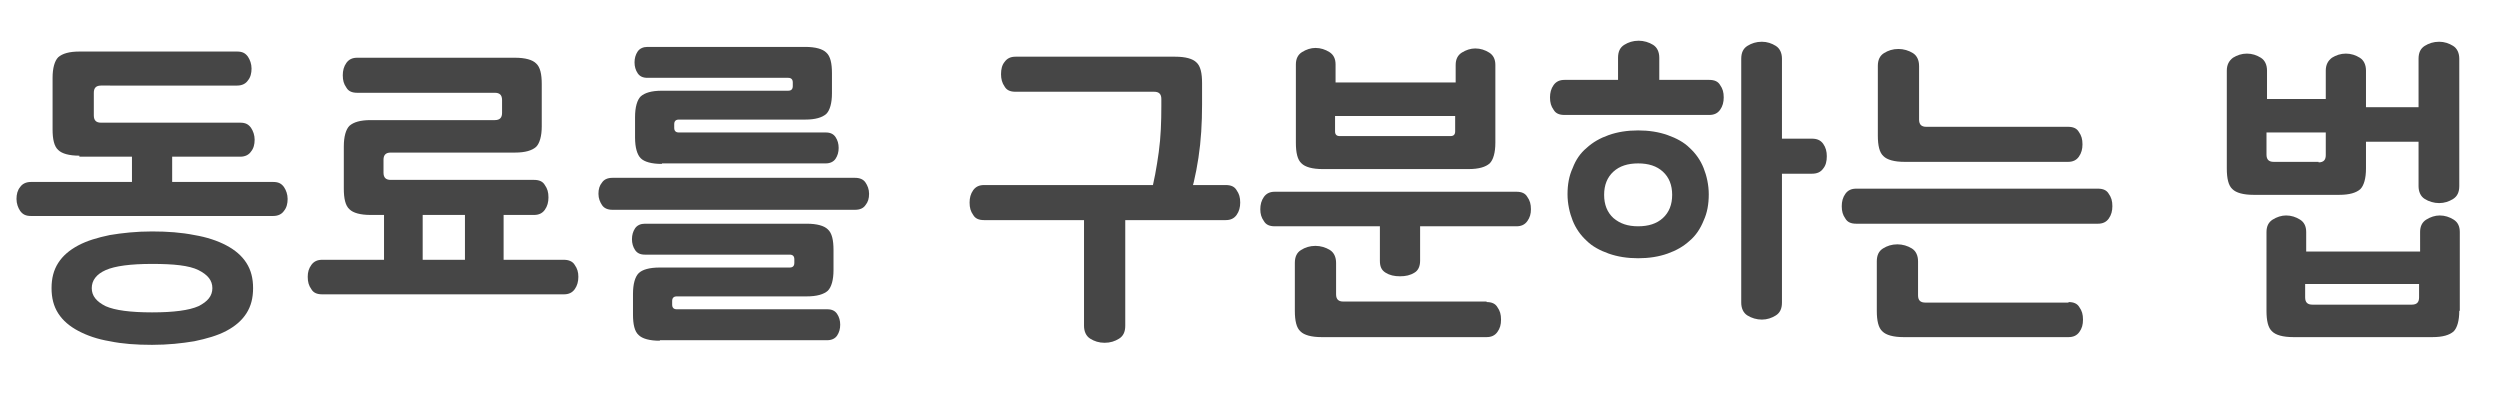
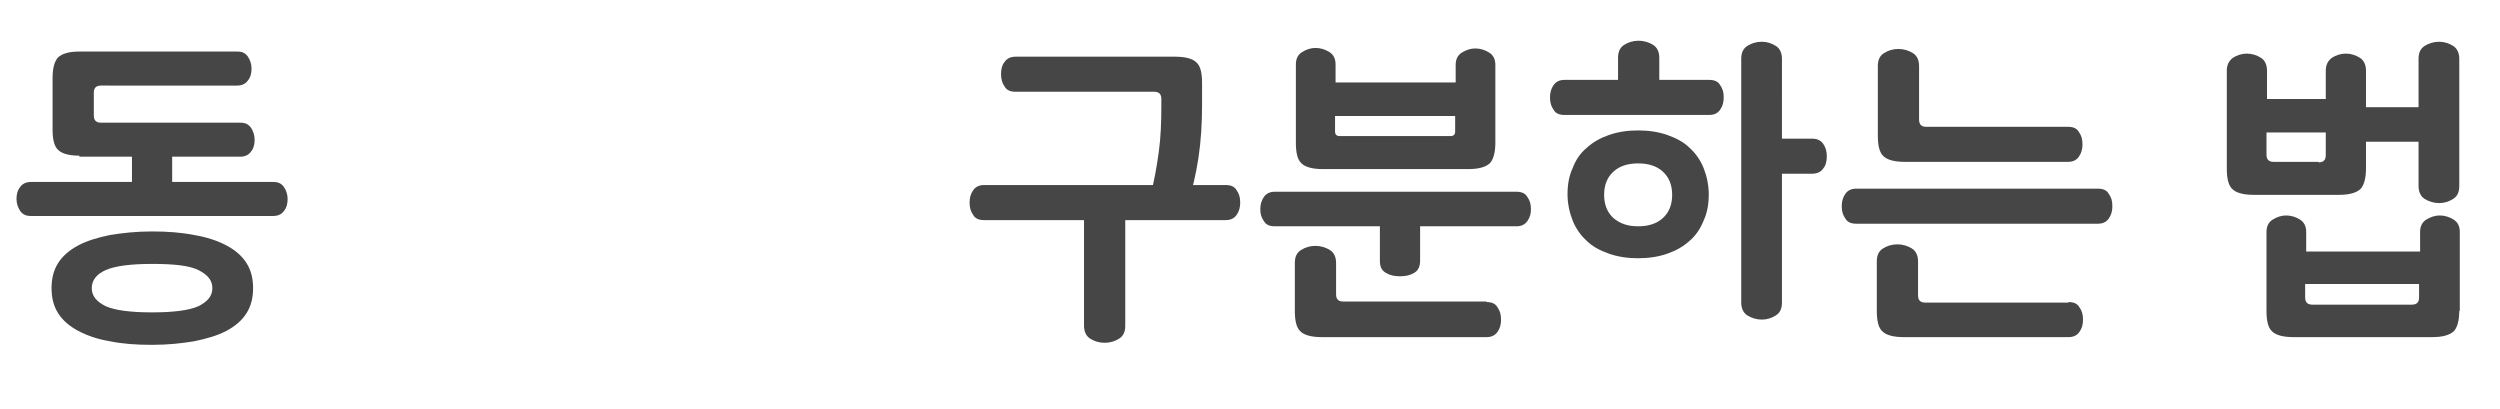
<svg xmlns="http://www.w3.org/2000/svg" version="1.2" baseProfile="tiny" id="Layer_1" x="0px" y="0px" viewBox="0 0 485 79.3" overflow="visible" xml:space="preserve">
  <g>
    <path fill="#464646" d="M6,41.9c-1,0-1.6-0.3-2.1-1c-0.4-0.6-0.7-1.4-0.7-2.3c0-0.9,0.2-1.7,0.7-2.3c0.4-0.6,1.1-1,2.1-1h19.6v-8.3   h7.8v8.3H53c1,0,1.6,0.3,2.1,1c0.4,0.6,0.7,1.4,0.7,2.3c0,0.9-0.2,1.7-0.7,2.3c-0.4,0.6-1.1,1-2.1,1H6z M10,55.9   c0-1.9,0.4-3.5,1.3-4.9c0.9-1.4,2.2-2.5,3.9-3.4c1.7-0.9,3.7-1.5,6.1-2c2.4-0.4,5.1-0.7,8.2-0.7c3,0,5.7,0.2,8.2,0.7   c2.4,0.4,4.5,1.1,6.2,2c1.7,0.9,3,2,3.9,3.4c0.9,1.4,1.3,3,1.3,4.9s-0.4,3.5-1.3,4.9c-0.9,1.4-2.2,2.5-3.9,3.4   c-1.7,0.9-3.8,1.5-6.2,2c-2.4,0.4-5.1,0.7-8.2,0.7c-3.1,0-5.8-0.2-8.2-0.7c-2.4-0.4-4.4-1.1-6.1-2c-1.7-0.9-3-2-3.9-3.4   C10.4,59.4,10,57.8,10,55.9z M15.4,30.2c-2,0-3.4-0.4-4.1-1.1c-0.8-0.7-1.1-2.1-1.1-4v-10c0-1.9,0.4-3.3,1.1-4   c0.8-0.7,2.1-1.1,4.1-1.1H46c1,0,1.6,0.3,2.1,1c0.4,0.6,0.7,1.4,0.7,2.3c0,0.9-0.2,1.7-0.7,2.3c-0.4,0.6-1.1,1-2.1,1H19.6   c-1,0-1.4,0.5-1.4,1.4v4.4c0,1,0.5,1.4,1.4,1.4h27c1,0,1.6,0.3,2.1,1c0.4,0.6,0.7,1.4,0.7,2.3c0,0.9-0.2,1.7-0.7,2.3   c-0.4,0.6-1.1,1-2.1,1H15.4z M41.2,55.9c0-1.5-0.9-2.6-2.7-3.5s-4.8-1.2-9-1.2c-4.2,0-7.2,0.4-9,1.2s-2.7,2-2.7,3.5   s0.9,2.6,2.7,3.5c1.8,0.8,4.8,1.2,9,1.2c4.2,0,7.2-0.4,9-1.2C40.3,58.5,41.2,57.4,41.2,55.9z" />
-     <path fill="#464646" d="M62.5,57.1c-1,0-1.7-0.3-2.1-1c-0.5-0.7-0.7-1.4-0.7-2.4c0-0.9,0.2-1.6,0.7-2.3c0.5-0.7,1.2-1,2.1-1h12   V38.6H82v11.8h8.2V38.6h7.5v11.8h11.7c0.9,0,1.7,0.3,2.1,1c0.5,0.7,0.7,1.4,0.7,2.3c0,0.9-0.2,1.7-0.7,2.4c-0.5,0.7-1.2,1-2.1,1   H62.5z M99.9,11.2c2,0,3.4,0.4,4.1,1.1c0.8,0.7,1.1,2.1,1.1,4v8.2c0,1.9-0.4,3.3-1.1,4c-0.8,0.7-2.1,1.1-4.1,1.1H75.8   c-1,0-1.4,0.5-1.4,1.4v2.5c0,1,0.5,1.4,1.4,1.4h27.8c1,0,1.7,0.3,2.1,1c0.5,0.7,0.7,1.4,0.7,2.4c0,0.9-0.2,1.7-0.7,2.4   c-0.5,0.7-1.2,1-2.1,1H71.9c-2,0-3.4-0.4-4.1-1.1c-0.8-0.7-1.1-2.1-1.1-4v-8.2c0-1.9,0.4-3.3,1.1-4c0.8-0.7,2.1-1.1,4.1-1.1h24.1   c1,0,1.4-0.5,1.4-1.4v-2.5c0-1-0.5-1.4-1.4-1.4H69.3c-1,0-1.7-0.3-2.1-1c-0.5-0.7-0.7-1.4-0.7-2.4c0-0.9,0.2-1.7,0.7-2.4   c0.5-0.7,1.2-1,2.1-1H99.9z" />
-     <path fill="#464646" d="M118.8,40.7c-0.9,0-1.6-0.3-2-0.9c-0.4-0.6-0.7-1.3-0.7-2.2c0-0.9,0.2-1.6,0.7-2.2c0.4-0.6,1.1-0.9,2-0.9   h47.1c0.9,0,1.6,0.3,2,0.9c0.4,0.6,0.7,1.3,0.7,2.2c0,0.9-0.2,1.6-0.7,2.2c-0.4,0.6-1.1,0.9-2,0.9H118.8z M128,66.1   c-2,0-3.4-0.4-4.1-1.1c-0.8-0.7-1.1-2.1-1.1-4v-4c0-1.9,0.4-3.3,1.1-4s2.1-1.1,4.1-1.1h25.2c0.6,0,0.9-0.3,0.9-0.9v-0.7   c0-0.6-0.3-0.9-0.9-0.9h-28.1c-0.9,0-1.5-0.3-1.9-0.9c-0.4-0.6-0.6-1.3-0.6-2.1s0.2-1.5,0.6-2.1c0.4-0.6,1.1-0.9,1.9-0.9h31.4   c2,0,3.4,0.4,4.1,1.1c0.8,0.7,1.1,2.1,1.1,4v3.9c0,1.9-0.4,3.3-1.1,4c-0.8,0.7-2.1,1.1-4.1,1.1h-25.2c-0.6,0-0.9,0.3-0.9,0.9v0.7   c0,0.6,0.3,0.9,0.9,0.9h29.2c0.9,0,1.5,0.3,1.9,0.9c0.4,0.6,0.6,1.3,0.6,2.1c0,0.8-0.2,1.5-0.6,2.1c-0.4,0.6-1.1,0.9-1.9,0.9H128z    M128.4,31.8c-2,0-3.4-0.4-4.1-1.1s-1.1-2.1-1.1-4v-4c0-1.9,0.4-3.3,1.1-4c0.8-0.7,2.1-1.1,4.1-1.1h24.5c0.6,0,0.9-0.3,0.9-0.9V16   c0-0.6-0.3-0.9-0.9-0.9h-27.3c-0.9,0-1.5-0.3-1.9-0.9c-0.4-0.6-0.6-1.3-0.6-2.1c0-0.8,0.2-1.5,0.6-2.1c0.4-0.6,1.1-0.9,1.9-0.9   h30.6c2,0,3.4,0.4,4.1,1.1c0.8,0.7,1.1,2.1,1.1,4v3.9c0,1.9-0.4,3.3-1.1,4c-0.8,0.7-2.1,1.1-4.1,1.1h-24.5c-0.6,0-0.9,0.3-0.9,0.9   v0.7c0,0.6,0.3,0.9,0.9,0.9h28.5c0.9,0,1.5,0.3,1.9,0.9c0.4,0.6,0.6,1.3,0.6,2.1c0,0.8-0.2,1.5-0.6,2.1c-0.4,0.6-1.1,0.9-1.9,0.9   H128.4z" />
    <path fill="#464646" d="M190.9,42.7c-1,0-1.7-0.3-2.1-1c-0.5-0.7-0.7-1.4-0.7-2.4c0-0.9,0.2-1.7,0.7-2.4c0.5-0.7,1.2-1,2.1-1h46.9   c1,0,1.7,0.3,2.1,1c0.5,0.7,0.7,1.4,0.7,2.4c0,0.9-0.2,1.7-0.7,2.4c-0.5,0.7-1.2,1-2.1,1h-19.5v20.5c0,1.2-0.4,2-1.2,2.5   c-0.8,0.5-1.7,0.8-2.8,0.8s-2-0.3-2.8-0.8c-0.8-0.5-1.2-1.4-1.2-2.5V42.7H190.9z M197,17.8c-1,0-1.7-0.3-2.1-1   c-0.5-0.7-0.7-1.5-0.7-2.4c0-1,0.2-1.8,0.7-2.4c0.5-0.7,1.2-1,2.1-1h31c2,0,3.4,0.4,4.1,1.1c0.8,0.7,1.1,2.1,1.1,4v4.2   c0,3.6-0.2,7-0.7,10.3c-0.5,3.3-1.2,6.3-2.1,8.8l-7.3-1.2c0.8-2.9,1.3-5.8,1.7-8.7s0.5-5.9,0.5-8.9v-1.4c0-1-0.5-1.4-1.4-1.4H197z" />
    <path fill="#464646" d="M247.3,43.9c-1,0-1.7-0.3-2.1-1c-0.5-0.7-0.7-1.4-0.7-2.3c0-0.9,0.2-1.7,0.7-2.4c0.5-0.7,1.2-1,2.1-1h46.9   c1,0,1.7,0.3,2.1,1c0.5,0.7,0.7,1.4,0.7,2.4c0,0.9-0.2,1.6-0.7,2.3c-0.5,0.7-1.2,1-2.1,1h-18.7v6.7c0,1.1-0.4,1.9-1.1,2.3   c-0.8,0.5-1.7,0.7-2.8,0.7c-1.1,0-2-0.2-2.8-0.7c-0.8-0.5-1.1-1.2-1.1-2.3v-6.7H247.3z M288.4,58.6c1,0,1.7,0.3,2.1,1   c0.5,0.7,0.7,1.4,0.7,2.4s-0.2,1.7-0.7,2.4c-0.5,0.7-1.2,1-2.1,1h-32c-2,0-3.4-0.4-4.1-1.1c-0.8-0.7-1.1-2.1-1.1-4V51   c0-1.2,0.4-2,1.2-2.5c0.8-0.5,1.7-0.8,2.8-0.8c1,0,2,0.3,2.8,0.8c0.8,0.5,1.2,1.4,1.2,2.5v6.1c0,1,0.5,1.4,1.4,1.4H288.4z    M290.1,27.7c0,1.9-0.4,3.3-1.1,4c-0.8,0.7-2.1,1.1-4.1,1.1h-28.3c-2,0-3.4-0.4-4.1-1.1c-0.8-0.7-1.1-2.1-1.1-4V12.5   c0-1.1,0.4-1.9,1.2-2.4c0.8-0.5,1.7-0.8,2.6-0.8c1,0,1.9,0.3,2.7,0.8c0.8,0.5,1.2,1.3,1.2,2.4V16h23.3v-3.4c0-1.1,0.4-1.9,1.2-2.4   c0.8-0.5,1.7-0.8,2.6-0.8c1,0,1.9,0.3,2.7,0.8c0.8,0.5,1.2,1.3,1.2,2.4V27.7z M281.4,26.4c0.6,0,0.9-0.3,0.9-0.9v-3h-23.3v3   c0,0.6,0.3,0.9,0.9,0.9H281.4z" />
    <path fill="#464646" d="M313.9,15.5v-4.3c0-1.2,0.4-2,1.2-2.5c0.8-0.5,1.7-0.8,2.8-0.8c1,0,2,0.3,2.8,0.8c0.8,0.5,1.2,1.4,1.2,2.5   v4.3h9.7c1,0,1.7,0.3,2.1,1c0.5,0.7,0.7,1.4,0.7,2.4c0,0.9-0.2,1.7-0.7,2.4c-0.5,0.7-1.2,1-2.1,1h-28.1c-1,0-1.7-0.3-2.1-1   c-0.5-0.7-0.7-1.4-0.7-2.4c0-0.9,0.2-1.7,0.7-2.4c0.5-0.7,1.2-1,2.1-1H313.9z M317.8,25.3c2.1,0,4,0.3,5.7,0.9   c1.7,0.6,3.2,1.4,4.3,2.5c1.2,1.1,2.1,2.4,2.7,3.9c0.6,1.5,1,3.3,1,5.1c0,1.9-0.3,3.6-1,5.1c-0.6,1.5-1.5,2.9-2.7,3.9   c-1.2,1.1-2.6,1.9-4.3,2.5c-1.7,0.6-3.6,0.9-5.7,0.9c-2.1,0-4-0.3-5.7-0.9c-1.7-0.6-3.2-1.4-4.3-2.5c-1.2-1.1-2.1-2.4-2.7-3.9   c-0.6-1.5-1-3.3-1-5.1c0-1.9,0.3-3.6,1-5.1c0.6-1.6,1.5-2.9,2.7-3.9c1.2-1.1,2.6-1.9,4.3-2.5C313.8,25.6,315.7,25.3,317.8,25.3z    M317.8,43.9c2,0,3.6-0.5,4.8-1.6c1.2-1.1,1.8-2.6,1.8-4.5c0-1.9-0.6-3.4-1.8-4.5c-1.2-1.1-2.8-1.6-4.8-1.6c-2,0-3.6,0.5-4.8,1.6   c-1.2,1.1-1.8,2.6-1.8,4.5c0,1.9,0.6,3.4,1.8,4.5C314.3,43.4,315.8,43.9,317.8,43.9z M345.7,26.9h5.8c1,0,1.7,0.3,2.2,1   c0.5,0.7,0.7,1.5,0.7,2.4c0,1-0.2,1.8-0.7,2.4c-0.5,0.7-1.2,1-2.2,1h-5.8v25c0,1.2-0.4,2-1.2,2.5c-0.8,0.5-1.7,0.8-2.7,0.8   c-1,0-2-0.3-2.8-0.8c-0.8-0.5-1.2-1.4-1.2-2.5V11.4c0-1.2,0.4-2,1.2-2.5c0.8-0.5,1.7-0.8,2.8-0.8c1,0,1.9,0.3,2.7,0.8   c0.8,0.5,1.2,1.4,1.2,2.5V26.9z" />
    <path fill="#464646" d="M360.1,43.4c-1,0-1.7-0.3-2.1-1c-0.5-0.7-0.7-1.4-0.7-2.4c0-0.9,0.2-1.7,0.7-2.4c0.5-0.7,1.2-1,2.1-1H407   c1,0,1.7,0.3,2.1,1c0.5,0.7,0.7,1.4,0.7,2.4c0,0.9-0.2,1.7-0.7,2.4c-0.5,0.7-1.2,1-2.1,1H360.1z M401.3,58.6c1,0,1.7,0.3,2.1,1   c0.5,0.7,0.7,1.4,0.7,2.4s-0.2,1.7-0.7,2.4c-0.5,0.7-1.2,1-2.1,1h-32c-2,0-3.4-0.4-4.1-1.1c-0.8-0.7-1.1-2.1-1.1-4v-9.6   c0-1.2,0.4-2,1.2-2.5c0.8-0.5,1.7-0.8,2.8-0.8c1,0,2,0.3,2.8,0.8c0.8,0.5,1.2,1.4,1.2,2.5v6.6c0,1,0.5,1.4,1.4,1.4H401.3z    M401.2,24.6c1,0,1.7,0.3,2.1,1c0.5,0.7,0.7,1.4,0.7,2.4c0,0.9-0.2,1.7-0.7,2.4c-0.5,0.7-1.2,1-2.1,1h-31.7c-2,0-3.4-0.4-4.1-1.1   c-0.8-0.7-1.1-2.1-1.1-4V12.8c0-1.2,0.4-2,1.2-2.5c0.8-0.5,1.7-0.8,2.8-0.8c1,0,2,0.3,2.8,0.8c0.8,0.5,1.2,1.4,1.2,2.5v10.4   c0,1,0.5,1.4,1.4,1.4H401.2z" />
    <path fill="#464646" d="M439.7,19.2h11.5v-5.5c0-1.1,0.4-1.9,1.2-2.5c0.8-0.5,1.7-0.8,2.7-0.8c1,0,1.9,0.3,2.7,0.8   c0.8,0.5,1.2,1.4,1.2,2.5v19c0,1.9-0.4,3.3-1.1,4c-0.8,0.7-2.1,1.1-4.1,1.1h-16.6c-2,0-3.4-0.4-4.1-1.1c-0.8-0.7-1.1-2.1-1.1-4v-19   c0-1.1,0.4-1.9,1.2-2.5c0.8-0.5,1.7-0.8,2.7-0.8c1,0,1.9,0.3,2.7,0.8c0.8,0.5,1.2,1.4,1.2,2.5V19.2z M477.1,60.3   c0,1.9-0.4,3.3-1.1,4c-0.8,0.7-2.1,1.1-4.1,1.1h-27c-2,0-3.4-0.4-4.1-1.1c-0.8-0.7-1.1-2.1-1.1-4V45c0-1.1,0.4-1.9,1.2-2.4   c0.8-0.5,1.7-0.8,2.6-0.8c1,0,1.9,0.3,2.7,0.8c0.8,0.5,1.2,1.3,1.2,2.4v3.8h22.1V45c0-1.1,0.4-1.9,1.2-2.4c0.8-0.5,1.7-0.8,2.6-0.8   c1,0,1.9,0.3,2.7,0.8c0.8,0.5,1.2,1.3,1.2,2.4V60.3z M449.8,31.5c1,0,1.4-0.5,1.4-1.4v-4.4h-11.5V30c0,1,0.5,1.4,1.4,1.4H449.8z    M467.9,59.1c1,0,1.4-0.5,1.4-1.4v-2.6h-22.1v2.6c0,1,0.5,1.4,1.4,1.4H467.9z M477.1,36.1c0,1.2-0.4,2-1.2,2.5   c-0.8,0.5-1.7,0.8-2.7,0.8c-1,0-2-0.3-2.8-0.8c-0.8-0.5-1.2-1.4-1.2-2.5v-8.6h-13.7v-6.7h13.7v-9.4c0-1.2,0.4-2,1.2-2.5   c0.8-0.5,1.7-0.8,2.8-0.8c1,0,1.9,0.3,2.7,0.8c0.8,0.5,1.2,1.4,1.2,2.5V36.1z" />
  </g>
</svg>